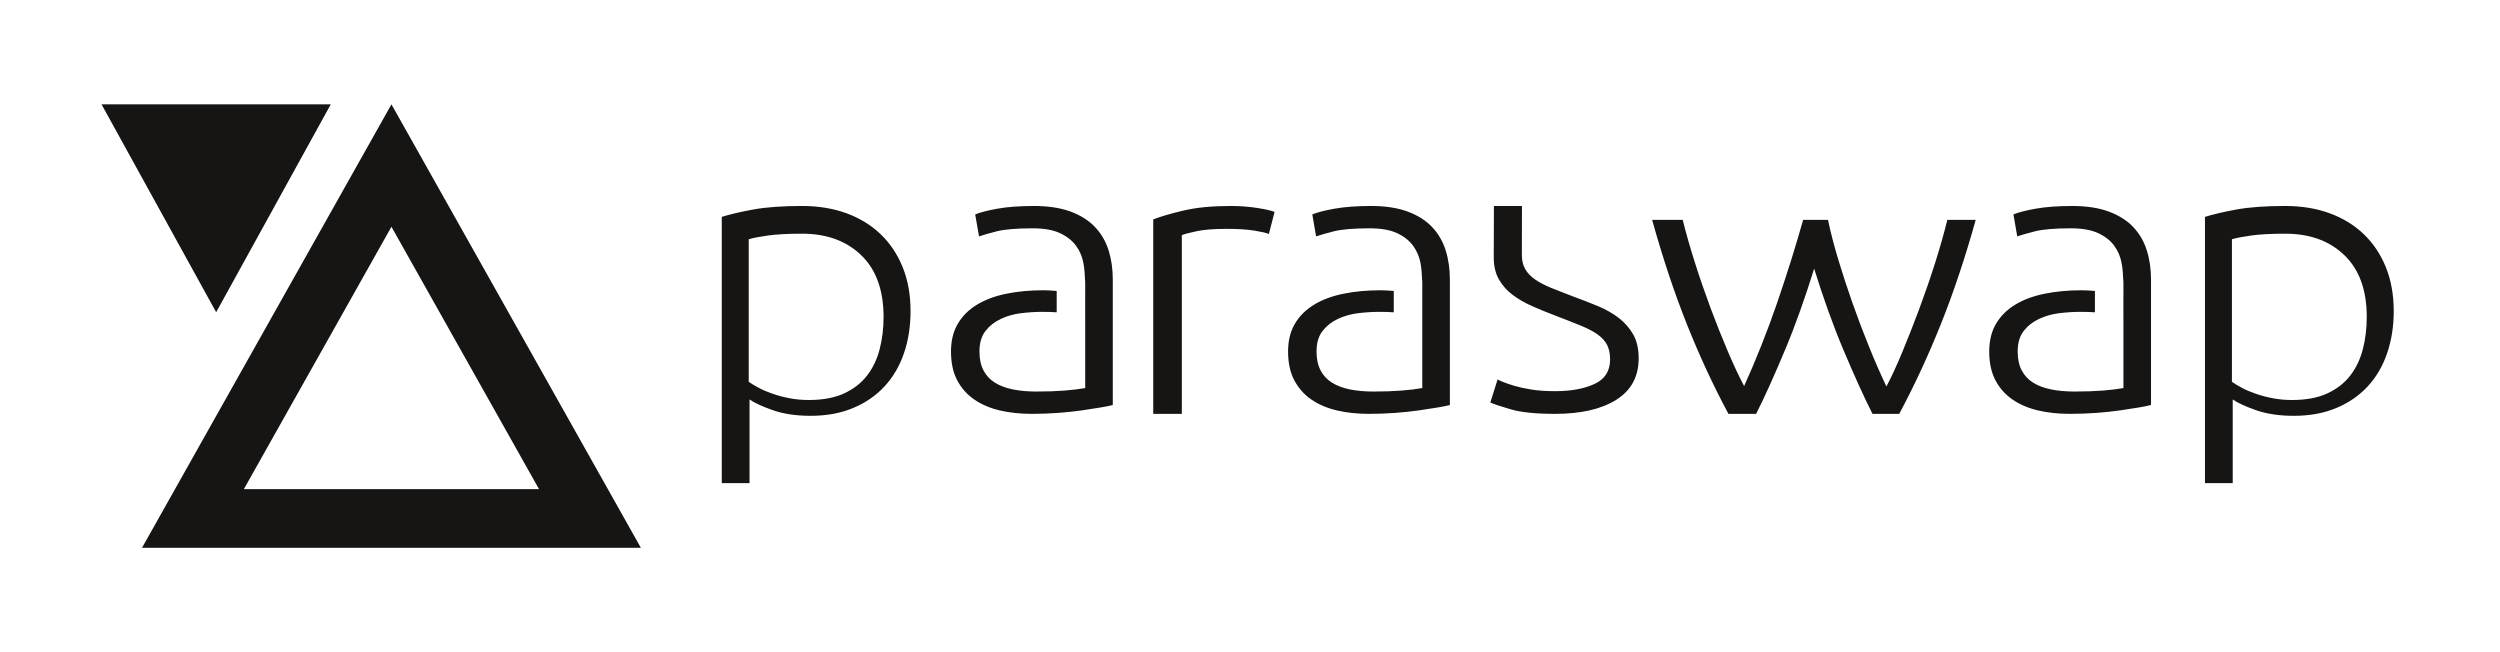
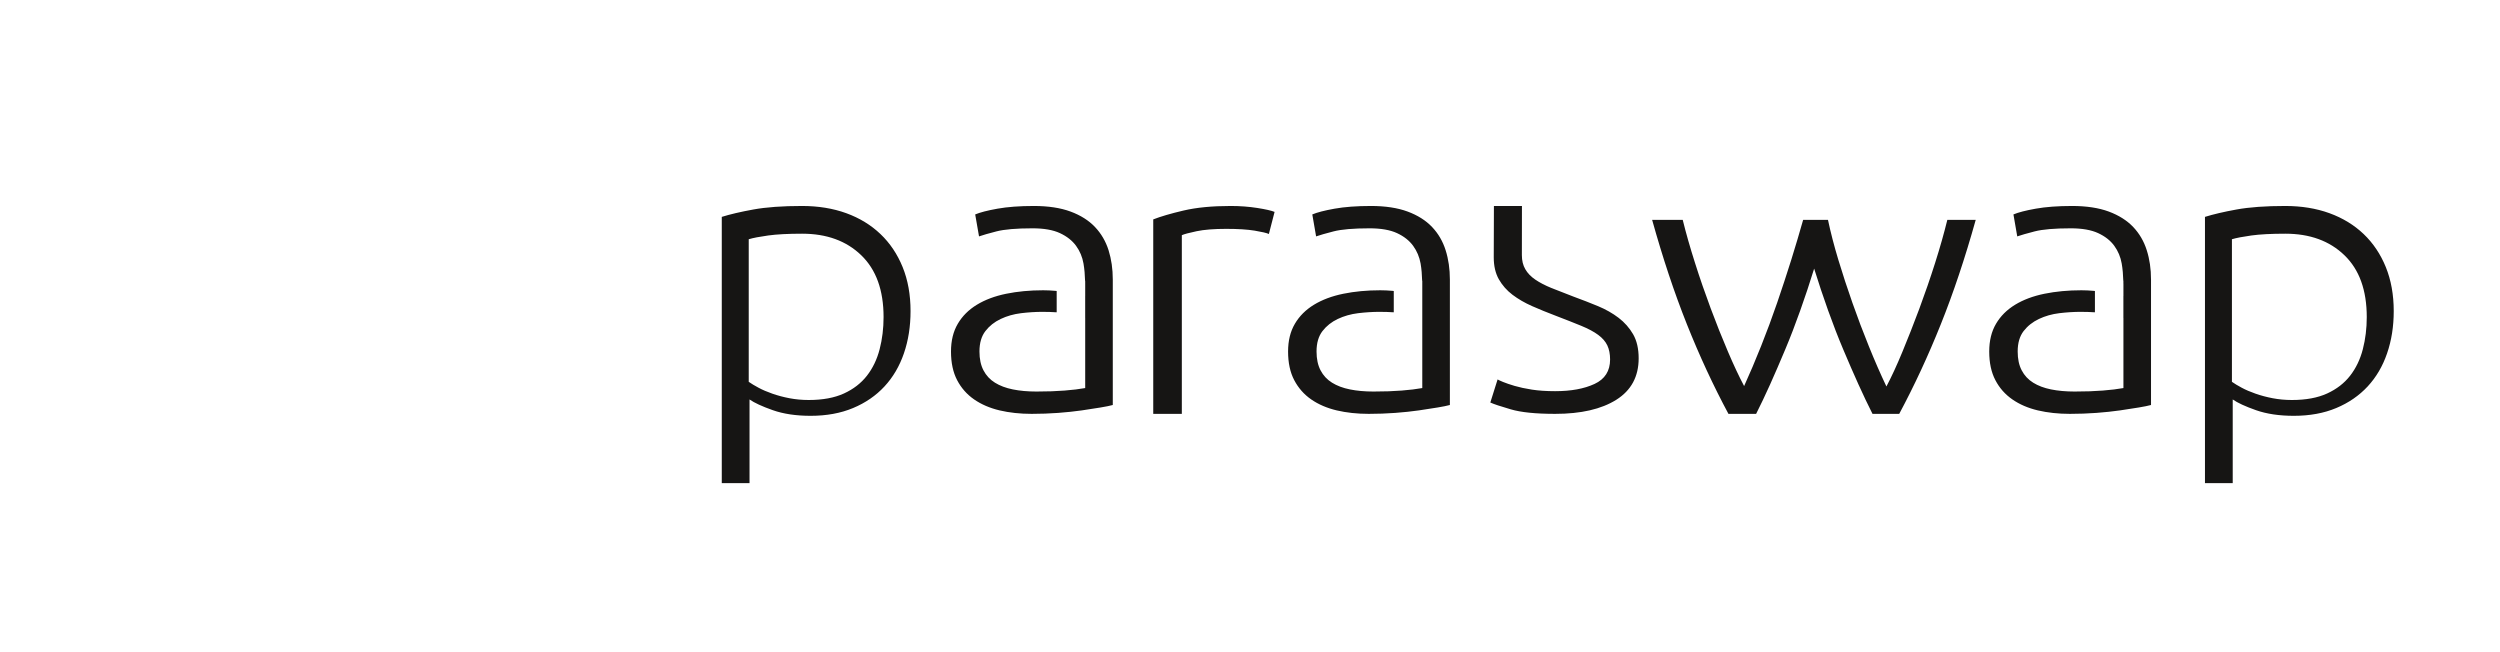
<svg xmlns="http://www.w3.org/2000/svg" width="138" height="36" viewBox="0 0 138 36" fill="none">
-   <path d="M35.377 30.24L21.608 5.76L7.838 30.24H35.377ZM11.932 17.235L18.258 5.76H5.605L11.932 17.235ZM29.754 26.999H13.462L21.608 12.517L29.754 26.999Z" fill="#161514" />
  <path d="M114.258 22.845C114.759 22.845 115.247 22.827 115.724 22.792C116.201 22.756 116.634 22.71 117.025 22.654C117.415 22.597 117.759 22.544 118.056 22.494C118.352 22.445 118.579 22.399 118.736 22.356V15.429C118.736 14.848 118.659 14.31 118.501 13.814C118.345 13.319 118.094 12.89 117.752 12.529C117.407 12.167 116.957 11.884 116.404 11.678C115.849 11.473 115.172 11.37 114.377 11.37C113.595 11.37 112.926 11.42 112.372 11.519C111.817 11.618 111.406 11.724 111.142 11.837L111.352 13.049C111.556 12.978 111.876 12.886 112.313 12.773C112.751 12.66 113.415 12.603 114.306 12.603C114.93 12.603 115.434 12.691 115.817 12.868C116.201 13.046 116.498 13.28 116.709 13.57C116.919 13.86 117.056 14.185 117.118 14.547C117.172 14.856 117.197 15.175 117.206 15.499H117.211V15.648C117.211 15.653 117.213 15.658 117.213 15.663V16.343H117.211V17.554H117.213V21.421C116.9 21.478 116.521 21.524 116.075 21.559C115.63 21.595 115.11 21.613 114.516 21.613C114.033 21.613 113.598 21.573 113.215 21.495C112.833 21.418 112.504 21.294 112.231 21.124C111.958 20.954 111.746 20.728 111.598 20.443C111.449 20.16 111.376 19.814 111.376 19.403C111.376 18.935 111.485 18.56 111.703 18.276C111.922 17.993 112.204 17.77 112.548 17.607C112.891 17.444 113.266 17.338 113.672 17.288C114.079 17.239 114.47 17.214 114.845 17.214C115.139 17.214 115.402 17.223 115.64 17.239V16.063C115.62 16.061 115.602 16.058 115.583 16.056C115.34 16.034 115.11 16.023 114.891 16.023C114.158 16.023 113.478 16.088 112.852 16.215C112.227 16.343 111.688 16.545 111.235 16.821C110.782 17.097 110.43 17.447 110.18 17.873C109.93 18.298 109.805 18.807 109.805 19.403C109.805 20.026 109.918 20.554 110.145 20.985C110.37 21.418 110.684 21.772 111.083 22.048C111.481 22.324 111.949 22.526 112.489 22.654C113.028 22.781 113.619 22.845 114.258 22.845ZM75.556 22.845C76.055 22.845 76.544 22.827 77.02 22.792C77.498 22.756 77.931 22.71 78.322 22.654C78.712 22.597 79.056 22.544 79.353 22.494C79.65 22.445 79.877 22.399 80.033 22.356V15.429C80.033 14.848 79.956 14.31 79.799 13.814C79.643 13.319 79.392 12.89 79.049 12.529C78.705 12.167 78.255 11.884 77.701 11.678C77.146 11.473 76.471 11.37 75.674 11.37C74.892 11.37 74.223 11.42 73.669 11.519C73.114 11.618 72.704 11.724 72.439 11.837L72.649 13.049C72.852 12.978 73.173 12.886 73.611 12.773C74.048 12.66 74.712 12.603 75.602 12.603C76.228 12.603 76.731 12.691 77.115 12.868C77.498 13.046 77.794 13.28 78.006 13.57C78.216 13.86 78.352 14.185 78.417 14.547C78.47 14.856 78.494 15.175 78.503 15.499H78.51V21.421C78.197 21.478 77.819 21.524 77.373 21.559C76.927 21.595 76.408 21.613 75.814 21.613C75.329 21.613 74.895 21.573 74.513 21.495C74.129 21.418 73.801 21.294 73.528 21.124C73.254 20.954 73.044 20.728 72.895 20.443C72.747 20.16 72.673 19.814 72.673 19.403C72.673 18.935 72.782 18.56 73.001 18.276C73.219 17.993 73.501 17.77 73.844 17.607C74.189 17.444 74.564 17.338 74.969 17.288C75.376 17.239 75.767 17.214 76.141 17.214C76.436 17.214 76.698 17.223 76.936 17.239V16.063C76.917 16.061 76.9 16.058 76.88 16.056C76.637 16.034 76.408 16.023 76.189 16.023C75.454 16.023 74.774 16.088 74.15 16.215C73.524 16.343 72.986 16.545 72.532 16.821C72.079 17.097 71.727 17.447 71.477 17.873C71.227 18.298 71.102 18.807 71.102 19.403C71.102 20.026 71.215 20.554 71.442 20.985C71.669 21.418 71.981 21.772 72.379 22.048C72.778 22.324 73.248 22.526 73.786 22.654C74.325 22.781 74.915 22.845 75.556 22.845ZM56.949 22.845C57.449 22.845 57.937 22.827 58.414 22.792C58.89 22.756 59.324 22.71 59.715 22.654C60.105 22.597 60.45 22.544 60.746 22.494C61.043 22.445 61.27 22.399 61.426 22.356V15.429C61.426 14.848 61.348 14.31 61.193 13.814C61.036 13.319 60.785 12.89 60.442 12.529C60.098 12.167 59.649 11.884 59.094 11.678C58.539 11.473 57.863 11.37 57.066 11.37C56.284 11.37 55.617 11.42 55.062 11.519C54.507 11.618 54.097 11.724 53.831 11.837L54.042 13.049C54.245 12.978 54.565 12.886 55.003 12.773C55.44 12.66 56.105 12.603 56.996 12.603C57.621 12.603 58.125 12.691 58.508 12.868C58.89 13.046 59.188 13.28 59.399 13.57C59.61 13.86 59.746 14.185 59.809 14.547C59.862 14.856 59.888 15.175 59.896 15.499H59.902L59.903 15.655L59.903 15.663V16.343H59.902V17.554H59.903V21.421C59.59 21.478 59.212 21.524 58.766 21.559C58.321 21.595 57.801 21.613 57.207 21.613C56.722 21.613 56.288 21.573 55.906 21.495C55.523 21.418 55.194 21.294 54.921 21.124C54.647 20.954 54.437 20.728 54.288 20.443C54.14 20.16 54.066 19.814 54.066 19.403C54.066 18.935 54.175 18.56 54.394 18.276C54.612 17.993 54.893 17.77 55.238 17.607C55.581 17.444 55.956 17.338 56.363 17.288C56.769 17.239 57.16 17.214 57.535 17.214C57.829 17.214 58.091 17.223 58.329 17.239V16.063C58.31 16.061 58.293 16.058 58.274 16.056C58.031 16.034 57.801 16.023 57.582 16.023C56.847 16.023 56.167 16.088 55.543 16.215C54.917 16.343 54.378 16.545 53.925 16.821C53.471 17.097 53.12 17.447 52.87 17.873C52.62 18.298 52.495 18.807 52.495 19.403C52.495 20.026 52.608 20.554 52.834 20.985C53.061 21.418 53.373 21.772 53.772 22.048C54.171 22.324 54.64 22.526 55.179 22.654C55.718 22.781 56.308 22.845 56.949 22.845ZM123.246 26.67V22.05C123.513 22.237 123.941 22.434 124.53 22.642C125.12 22.849 125.816 22.953 126.616 22.953C127.497 22.953 128.279 22.81 128.962 22.523C129.646 22.237 130.223 21.84 130.696 21.331C131.166 20.822 131.525 20.214 131.767 19.504C132.011 18.795 132.134 18.018 132.134 17.172C132.134 16.27 131.987 15.461 131.697 14.744C131.406 14.028 130.997 13.419 130.472 12.918C129.945 12.416 129.316 12.034 128.586 11.768C127.855 11.503 127.042 11.37 126.146 11.37C125.061 11.37 124.165 11.435 123.459 11.564C122.751 11.693 122.169 11.829 121.714 11.972V26.67H123.246ZM65.237 22.845V12.982C65.366 12.924 65.637 12.851 66.05 12.764C66.462 12.677 67.008 12.633 67.688 12.633C68.335 12.633 68.857 12.666 69.254 12.731C69.65 12.797 69.913 12.858 70.042 12.916L70.357 11.697C70.179 11.624 69.861 11.552 69.399 11.479C68.938 11.407 68.449 11.37 67.93 11.37C66.912 11.37 66.045 11.454 65.333 11.621C64.621 11.788 64.063 11.952 63.659 12.111V22.845H65.237ZM41.374 26.67V22.05C41.641 22.237 42.069 22.434 42.659 22.642C43.248 22.849 43.944 22.953 44.745 22.953C45.625 22.953 46.407 22.81 47.091 22.523C47.775 22.237 48.353 21.84 48.824 21.331C49.295 20.822 49.653 20.214 49.896 19.504C50.14 18.795 50.262 18.018 50.262 17.172C50.262 16.27 50.117 15.461 49.826 14.744C49.535 14.028 49.126 13.419 48.6 12.918C48.073 12.416 47.445 12.034 46.714 11.768C45.982 11.503 45.17 11.37 44.274 11.37C43.19 11.37 42.294 11.435 41.586 11.564C40.879 11.693 40.297 11.829 39.842 11.972V26.67H41.374ZM85.843 22.845C87.27 22.845 88.395 22.586 89.219 22.068C90.042 21.55 90.454 20.787 90.454 19.779C90.454 19.247 90.351 18.805 90.148 18.451C89.943 18.098 89.677 17.797 89.348 17.545C89.018 17.293 88.637 17.077 88.208 16.898C87.775 16.719 87.324 16.544 86.854 16.372C86.4 16.2 85.996 16.042 85.642 15.899C85.29 15.756 84.992 15.601 84.749 15.435C84.505 15.269 84.321 15.078 84.197 14.861C84.07 14.645 84.007 14.386 84.007 14.082C84.007 14.065 84.01 12.07 84.011 11.513L84.012 11.37H82.464C82.461 11.426 82.456 13.674 82.455 14.13V14.209C82.455 14.684 82.549 15.087 82.737 15.418C82.927 15.749 83.176 16.034 83.49 16.271C83.804 16.508 84.164 16.717 84.571 16.897C84.98 17.077 85.41 17.253 85.867 17.426C86.43 17.642 86.905 17.829 87.29 17.987C87.673 18.145 87.984 18.311 88.218 18.484C88.454 18.657 88.622 18.851 88.725 19.067C88.826 19.283 88.877 19.542 88.877 19.844C88.877 20.477 88.591 20.927 88.019 21.193C87.447 21.46 86.721 21.593 85.843 21.593C85.356 21.593 84.929 21.564 84.561 21.507C84.192 21.449 83.875 21.38 83.607 21.302C83.341 21.223 83.129 21.15 82.973 21.086C82.816 21.021 82.714 20.974 82.667 20.945L82.266 22.219C82.455 22.306 82.831 22.432 83.397 22.596C83.96 22.762 84.776 22.845 85.843 22.845ZM96.938 22.845C97.181 22.364 97.438 21.824 97.709 21.223C97.978 20.622 98.256 19.98 98.542 19.297C98.829 18.613 99.106 17.895 99.373 17.141C99.642 16.388 99.898 15.617 100.141 14.828C100.385 15.615 100.642 16.384 100.911 17.136C101.18 17.888 101.458 18.606 101.746 19.288C102.034 19.971 102.313 20.613 102.584 21.213C102.855 21.813 103.115 22.357 103.362 22.845H104.837C105.671 21.286 106.438 19.637 107.133 17.898C107.83 16.16 108.472 14.239 109.06 12.135H107.493C107.313 12.868 107.089 13.66 106.819 14.511C106.549 15.361 106.258 16.204 105.948 17.039C105.636 17.873 105.326 18.667 105.014 19.418C104.703 20.171 104.408 20.808 104.13 21.333C103.802 20.642 103.479 19.903 103.161 19.115C102.841 18.328 102.54 17.53 102.256 16.723C101.972 15.915 101.711 15.121 101.476 14.341C101.24 13.561 101.05 12.826 100.904 12.135H99.534C99.339 12.825 99.121 13.56 98.878 14.341C98.633 15.121 98.374 15.912 98.099 16.713C97.823 17.515 97.529 18.31 97.215 19.098C96.901 19.887 96.587 20.625 96.275 21.311C95.997 20.787 95.698 20.151 95.38 19.405C95.06 18.659 94.746 17.868 94.434 17.033C94.123 16.198 93.831 15.356 93.562 14.506C93.292 13.658 93.066 12.868 92.886 12.135H91.197C91.783 14.235 92.421 16.155 93.115 17.896C93.808 19.635 94.573 21.285 95.41 22.845H96.938ZM126.513 22.08C126.142 22.08 125.788 22.047 125.451 21.982C125.112 21.917 124.797 21.833 124.507 21.731C124.217 21.63 123.963 21.521 123.746 21.404C123.529 21.288 123.347 21.179 123.202 21.077V13.206C123.444 13.133 123.803 13.064 124.277 12.998C124.753 12.933 125.377 12.9 126.151 12.9C127.504 12.9 128.591 13.296 129.412 14.089C130.235 14.881 130.645 16.018 130.645 17.501C130.645 18.126 130.573 18.719 130.428 19.278C130.283 19.838 130.049 20.325 129.727 20.739C129.405 21.153 128.982 21.48 128.459 21.72C127.935 21.96 127.287 22.08 126.513 22.08ZM44.641 22.08C44.27 22.08 43.916 22.047 43.578 21.982C43.239 21.917 42.925 21.833 42.635 21.731C42.345 21.63 42.091 21.521 41.874 21.404C41.657 21.288 41.475 21.179 41.33 21.077V13.206C41.571 13.133 41.931 13.064 42.406 12.998C42.881 12.933 43.505 12.9 44.278 12.9C45.632 12.9 46.719 13.296 47.54 14.089C48.362 14.881 48.773 16.018 48.773 17.501C48.773 18.126 48.701 18.719 48.556 19.278C48.411 19.838 48.177 20.325 47.855 20.739C47.532 21.153 47.11 21.48 46.586 21.72C46.062 21.96 45.414 22.08 44.641 22.08Z" fill="#161514" />
</svg>